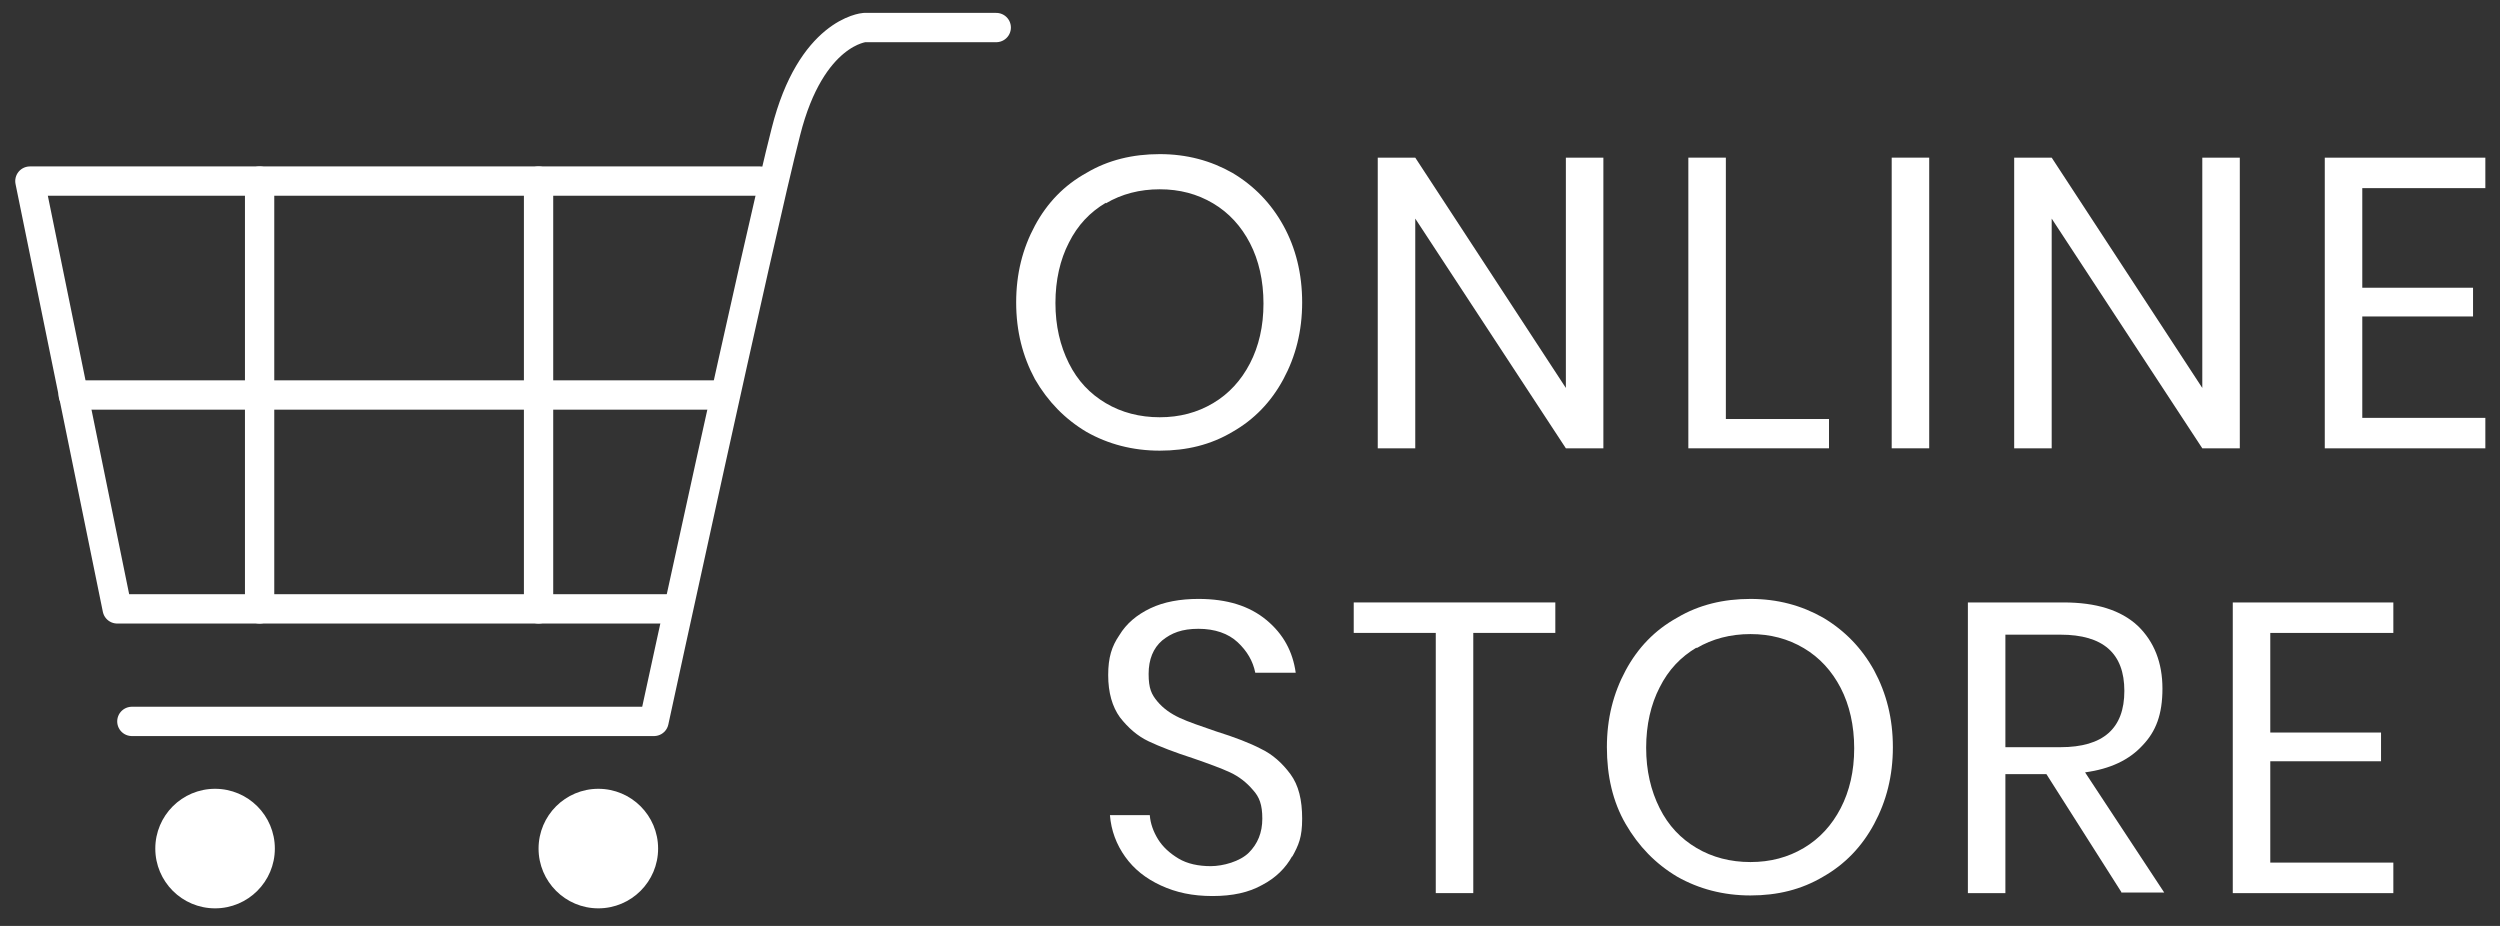
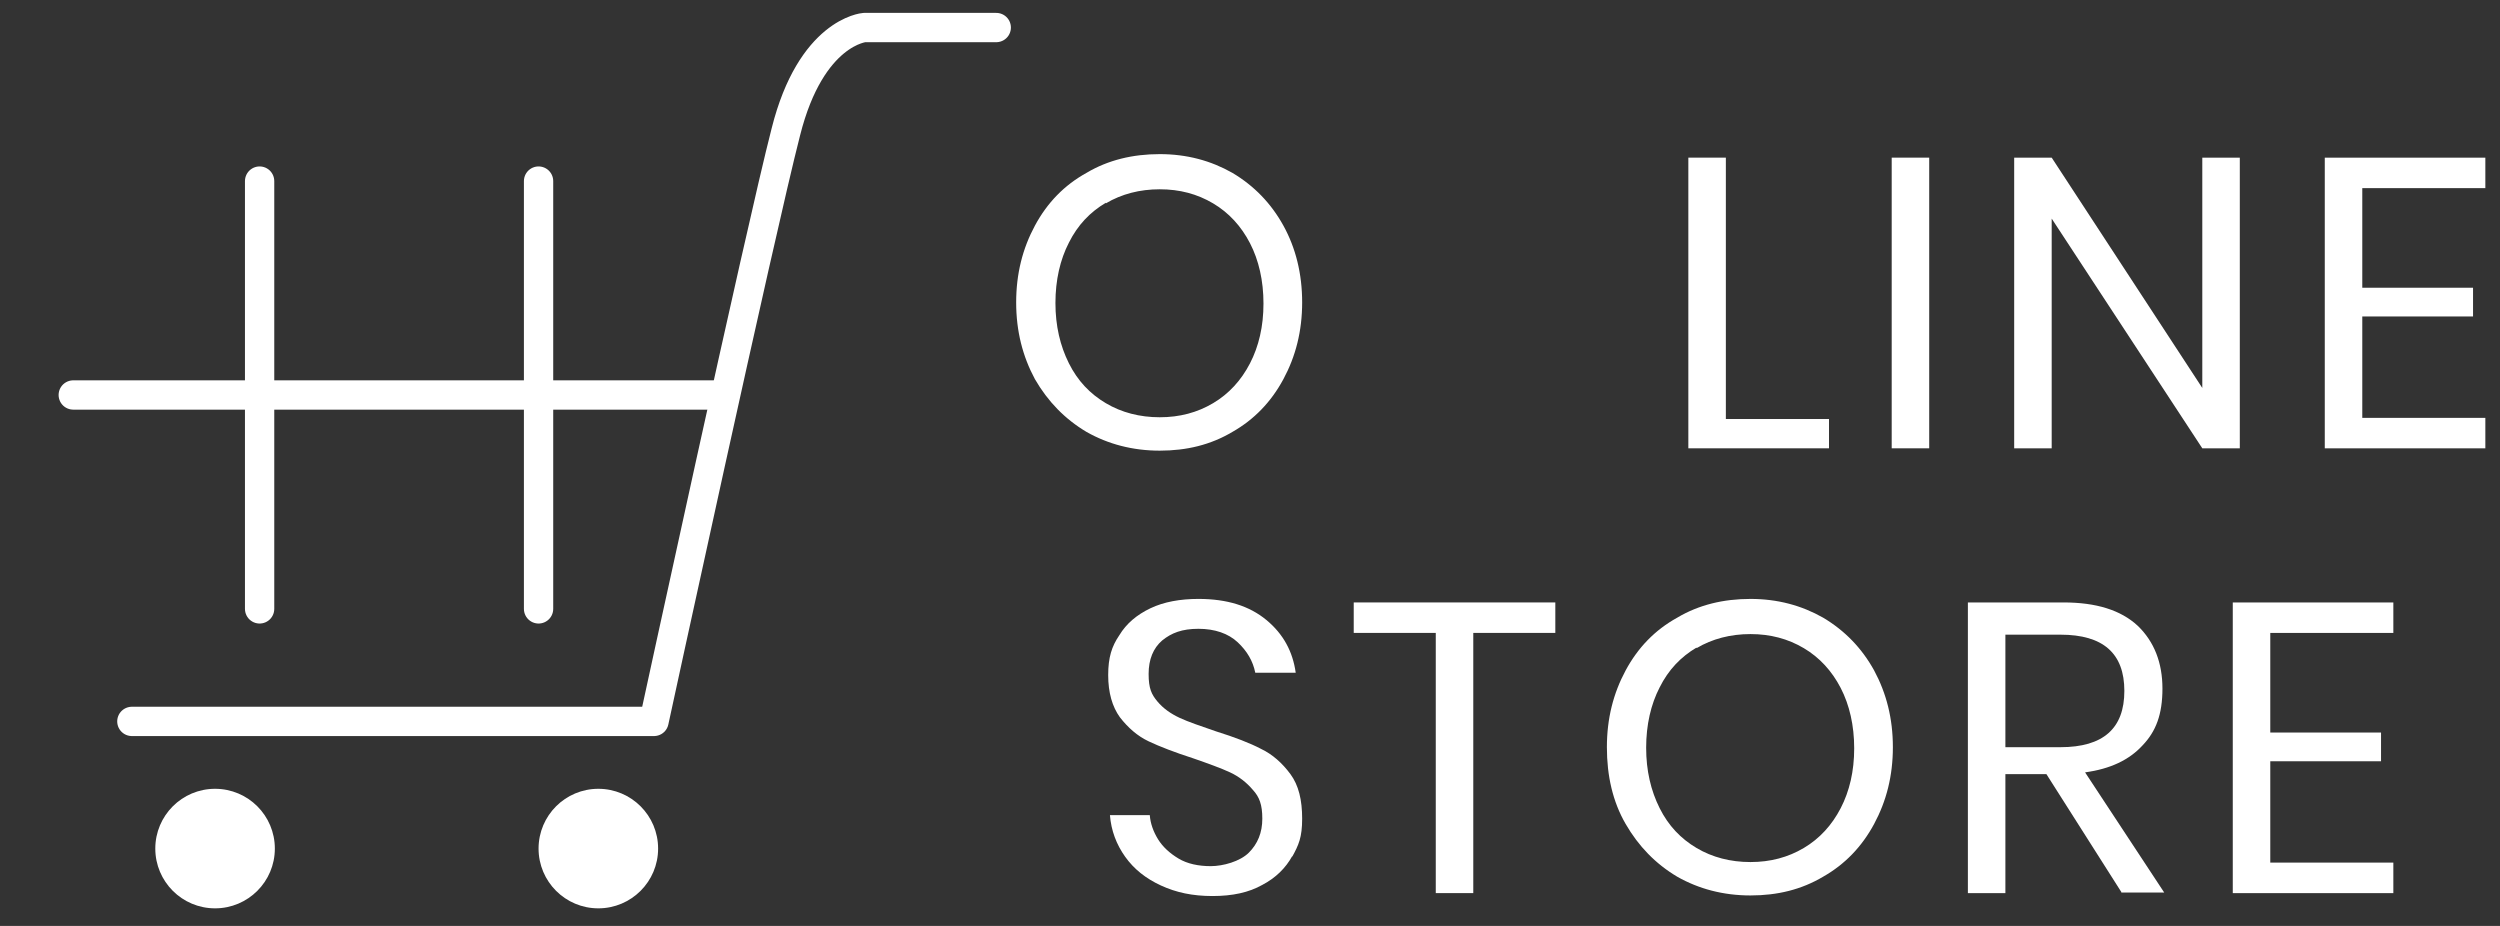
<svg xmlns="http://www.w3.org/2000/svg" viewBox="0 0 426.6 158">
  <rect x="0" y="0" width="426.6" height="158" fill="#333333" stroke="none" />
  <g fill="none" stroke="#fff" stroke-linecap="round" stroke-linejoin="round" stroke-width="5">
-     <path d="m129.7 30.9h-124.6l14.9 73h94.4" />
    <path d="m170 4.7h-22.5s-9.1.7-13.4 17.8c-4.4 17.1-22.5 100.6-22.5 100.6h-89.1" />
    <path d="m12.5 67.4h110.2" />
    <path d="m44.3 30.9v73" />
    <path d="m91.9 30.9v73" />
  </g>
  <g fill="#fff">
    <circle cx="36.7" cy="144.8" r="10.2" />
    <circle cx="102.1" cy="144.8" r="10.2" />
    <path d="m210.3 29.5c3.7 2.2 6.6 5.2 8.7 9s3.2 8.2 3.2 13.1-1.1 9.2-3.2 13.1-5 6.9-8.7 9c-3.7 2.2-7.8 3.2-12.4 3.2s-8.8-1.1-12.5-3.2c-3.7-2.2-6.6-5.2-8.8-9-2.1-3.9-3.2-8.2-3.2-13.1s1.1-9.2 3.2-13.1 5-6.9 8.8-9c3.7-2.2 7.9-3.2 12.5-3.2s8.7 1.1 12.4 3.2zm-21.6 5.1c-2.7 1.6-4.8 3.8-6.3 6.8-1.5 2.9-2.3 6.4-2.3 10.3s.8 7.3 2.3 10.3 3.6 5.2 6.3 6.8 5.8 2.4 9.2 2.4 6.4-.8 9.1-2.4 4.8-3.9 6.3-6.8 2.3-6.3 2.3-10.2-.8-7.4-2.3-10.3-3.6-5.2-6.3-6.8-5.7-2.4-9.1-2.4-6.5.8-9.2 2.4z" />
-     <path d="m273.6 76.5h-6.4l-25.7-39.2v39.2h-6.4v-49.6h6.4l25.7 39.3v-39.3h6.4z" />
    <path d="m294.5 71.5h17.6v5h-24v-49.6h6.4z" />
    <path d="m329.2 26.9v49.6h-6.4v-49.6z" />
    <path d="m382.2 76.5h-6.4l-25.7-39.2v39.2h-6.4v-49.6h6.4l25.7 39.3v-39.3h6.4z" />
    <path d="m403.1 32.1v17h18.9v4.9h-18.9v17.3h21v5.2h-27.4v-49.6h27.4v5.2z" />
    <path d="m220.5 146.1c-1.1 2-2.8 3.7-5.1 4.9-2.3 1.3-5.1 1.9-8.5 1.9s-6.2-.6-8.8-1.8-4.6-2.8-6.1-4.9-2.4-4.5-2.6-7.1h6.8c.1 1.4.6 2.8 1.4 4.1s2 2.4 3.5 3.3 3.4 1.3 5.5 1.3 5-.8 6.5-2.3 2.3-3.4 2.3-5.8-.5-3.7-1.6-4.9c-1.1-1.3-2.4-2.3-3.9-3s-3.7-1.5-6.3-2.4c-3.1-1-5.7-2-7.6-2.9s-3.5-2.3-4.9-4.1c-1.3-1.8-2-4.2-2-7.2s.6-4.9 1.9-6.8c1.2-2 3-3.5 5.3-4.6s5.1-1.6 8.2-1.6c4.9 0 8.7 1.2 11.6 3.6s4.5 5.4 5 9h-6.9c-.4-2-1.4-3.7-3-5.2s-3.9-2.3-6.7-2.3-4.6.7-6.2 2c-1.5 1.3-2.3 3.2-2.3 5.7s.5 3.5 1.5 4.7 2.3 2.1 3.8 2.8 3.6 1.4 6.2 2.3c3.2 1 5.8 2 7.7 3 1.9.9 3.6 2.4 5 4.3s2 4.4 2 7.6-.6 4.5-1.7 6.5z" />
    <path d="m265.4 102.8v5.2h-14v44.4h-6.4v-44.4h-14v-5.2z" />
    <path d="m311.1 105.4c3.7 2.2 6.6 5.2 8.7 9 2.1 3.9 3.2 8.2 3.2 13.1s-1.1 9.2-3.2 13.1-5 6.9-8.7 9c-3.7 2.2-7.8 3.2-12.4 3.2s-8.8-1.1-12.5-3.2c-3.7-2.2-6.6-5.2-8.8-9s-3.2-8.2-3.2-13.1 1.1-9.2 3.2-13.1 5-6.9 8.8-9c3.7-2.2 7.9-3.2 12.5-3.2s8.7 1.1 12.4 3.2zm-21.6 5.1c-2.7 1.6-4.8 3.8-6.3 6.8-1.5 2.9-2.3 6.4-2.3 10.3s.8 7.3 2.3 10.3 3.6 5.2 6.3 6.8 5.8 2.4 9.2 2.4 6.4-.8 9.1-2.4 4.8-3.9 6.3-6.8 2.3-6.3 2.3-10.2-.8-7.4-2.3-10.3-3.6-5.2-6.3-6.8-5.7-2.4-9.1-2.4-6.5.8-9.2 2.4z" />
    <path d="m362.1 152.4-12.9-20.3h-7v20.3h-6.4v-49.6h16.3c5.6 0 9.8 1.3 12.7 4 2.8 2.7 4.2 6.3 4.2 10.7s-1.1 7.3-3.4 9.7c-2.3 2.5-5.5 4-9.8 4.6l13.5 20.5h-7.2zm-19.9-24.9h9.4c7.3 0 10.9-3.2 10.9-9.6s-3.6-9.6-10.9-9.6h-9.4v19.1z" />
    <path d="m387.4 108v17h18.9v4.9h-18.9v17.3h21v5.2h-27.4v-49.6h27.4v5.2s-21 0-21 0z" />
  </g>
</svg>